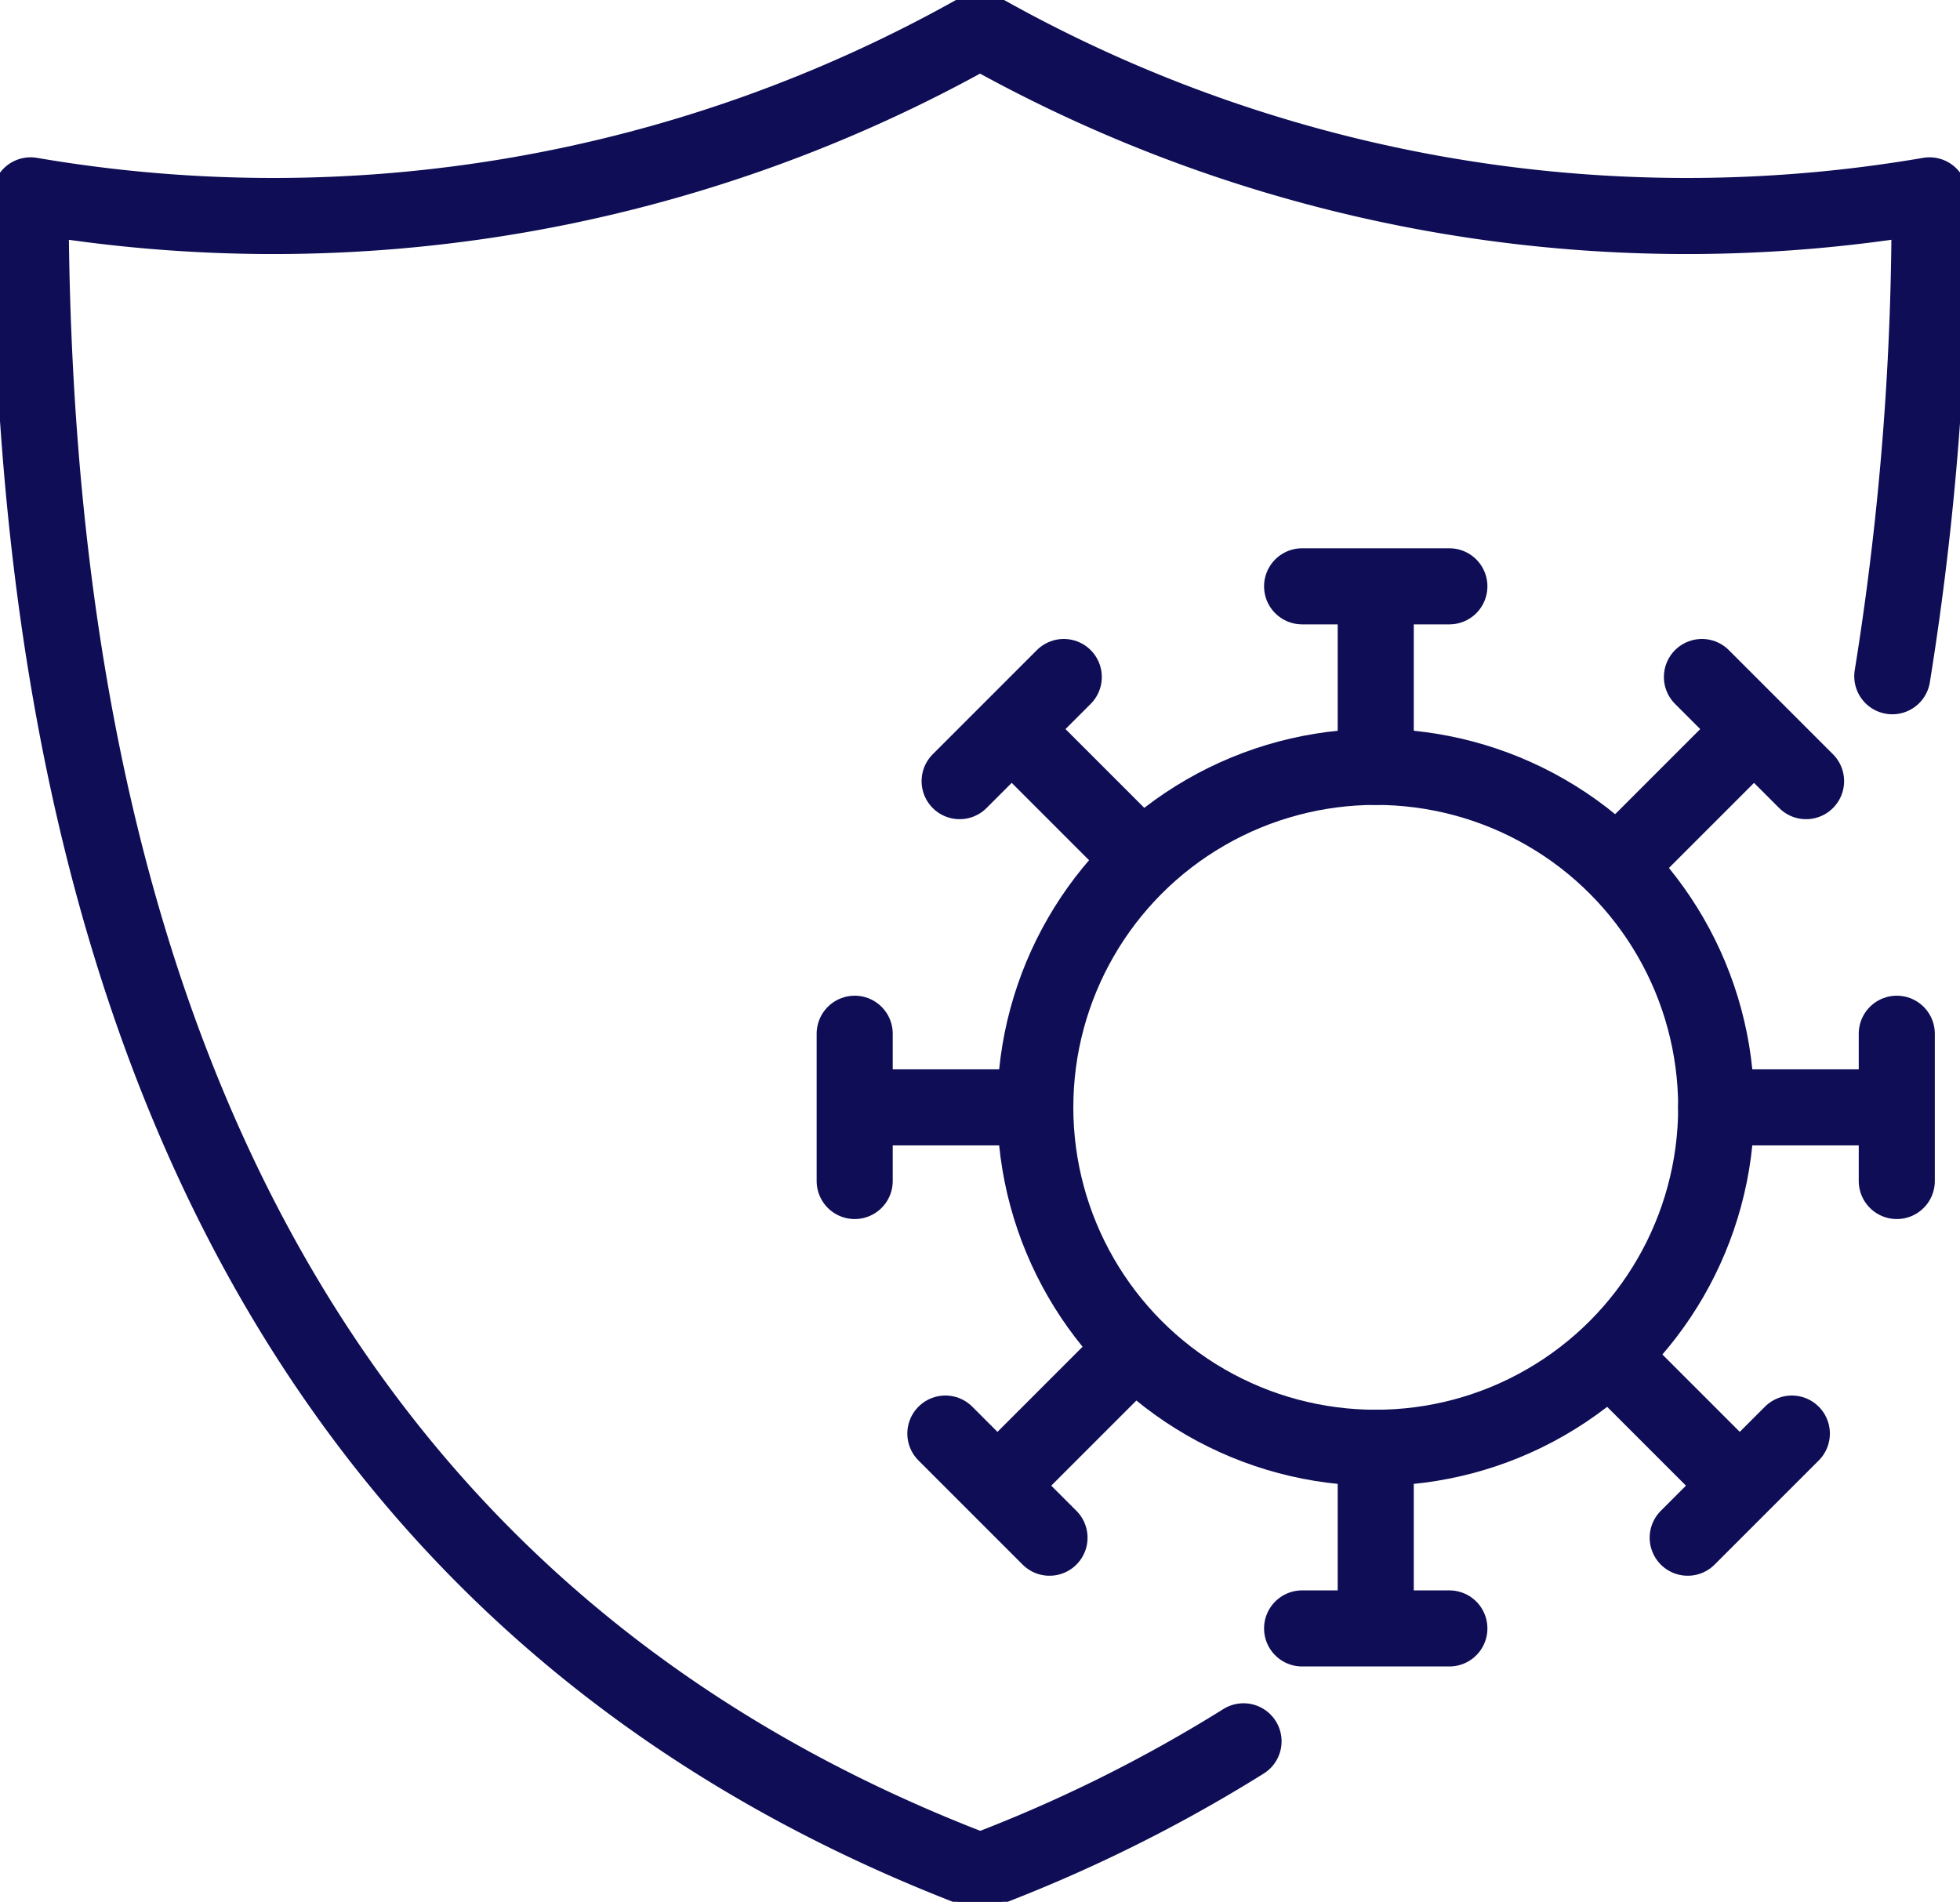
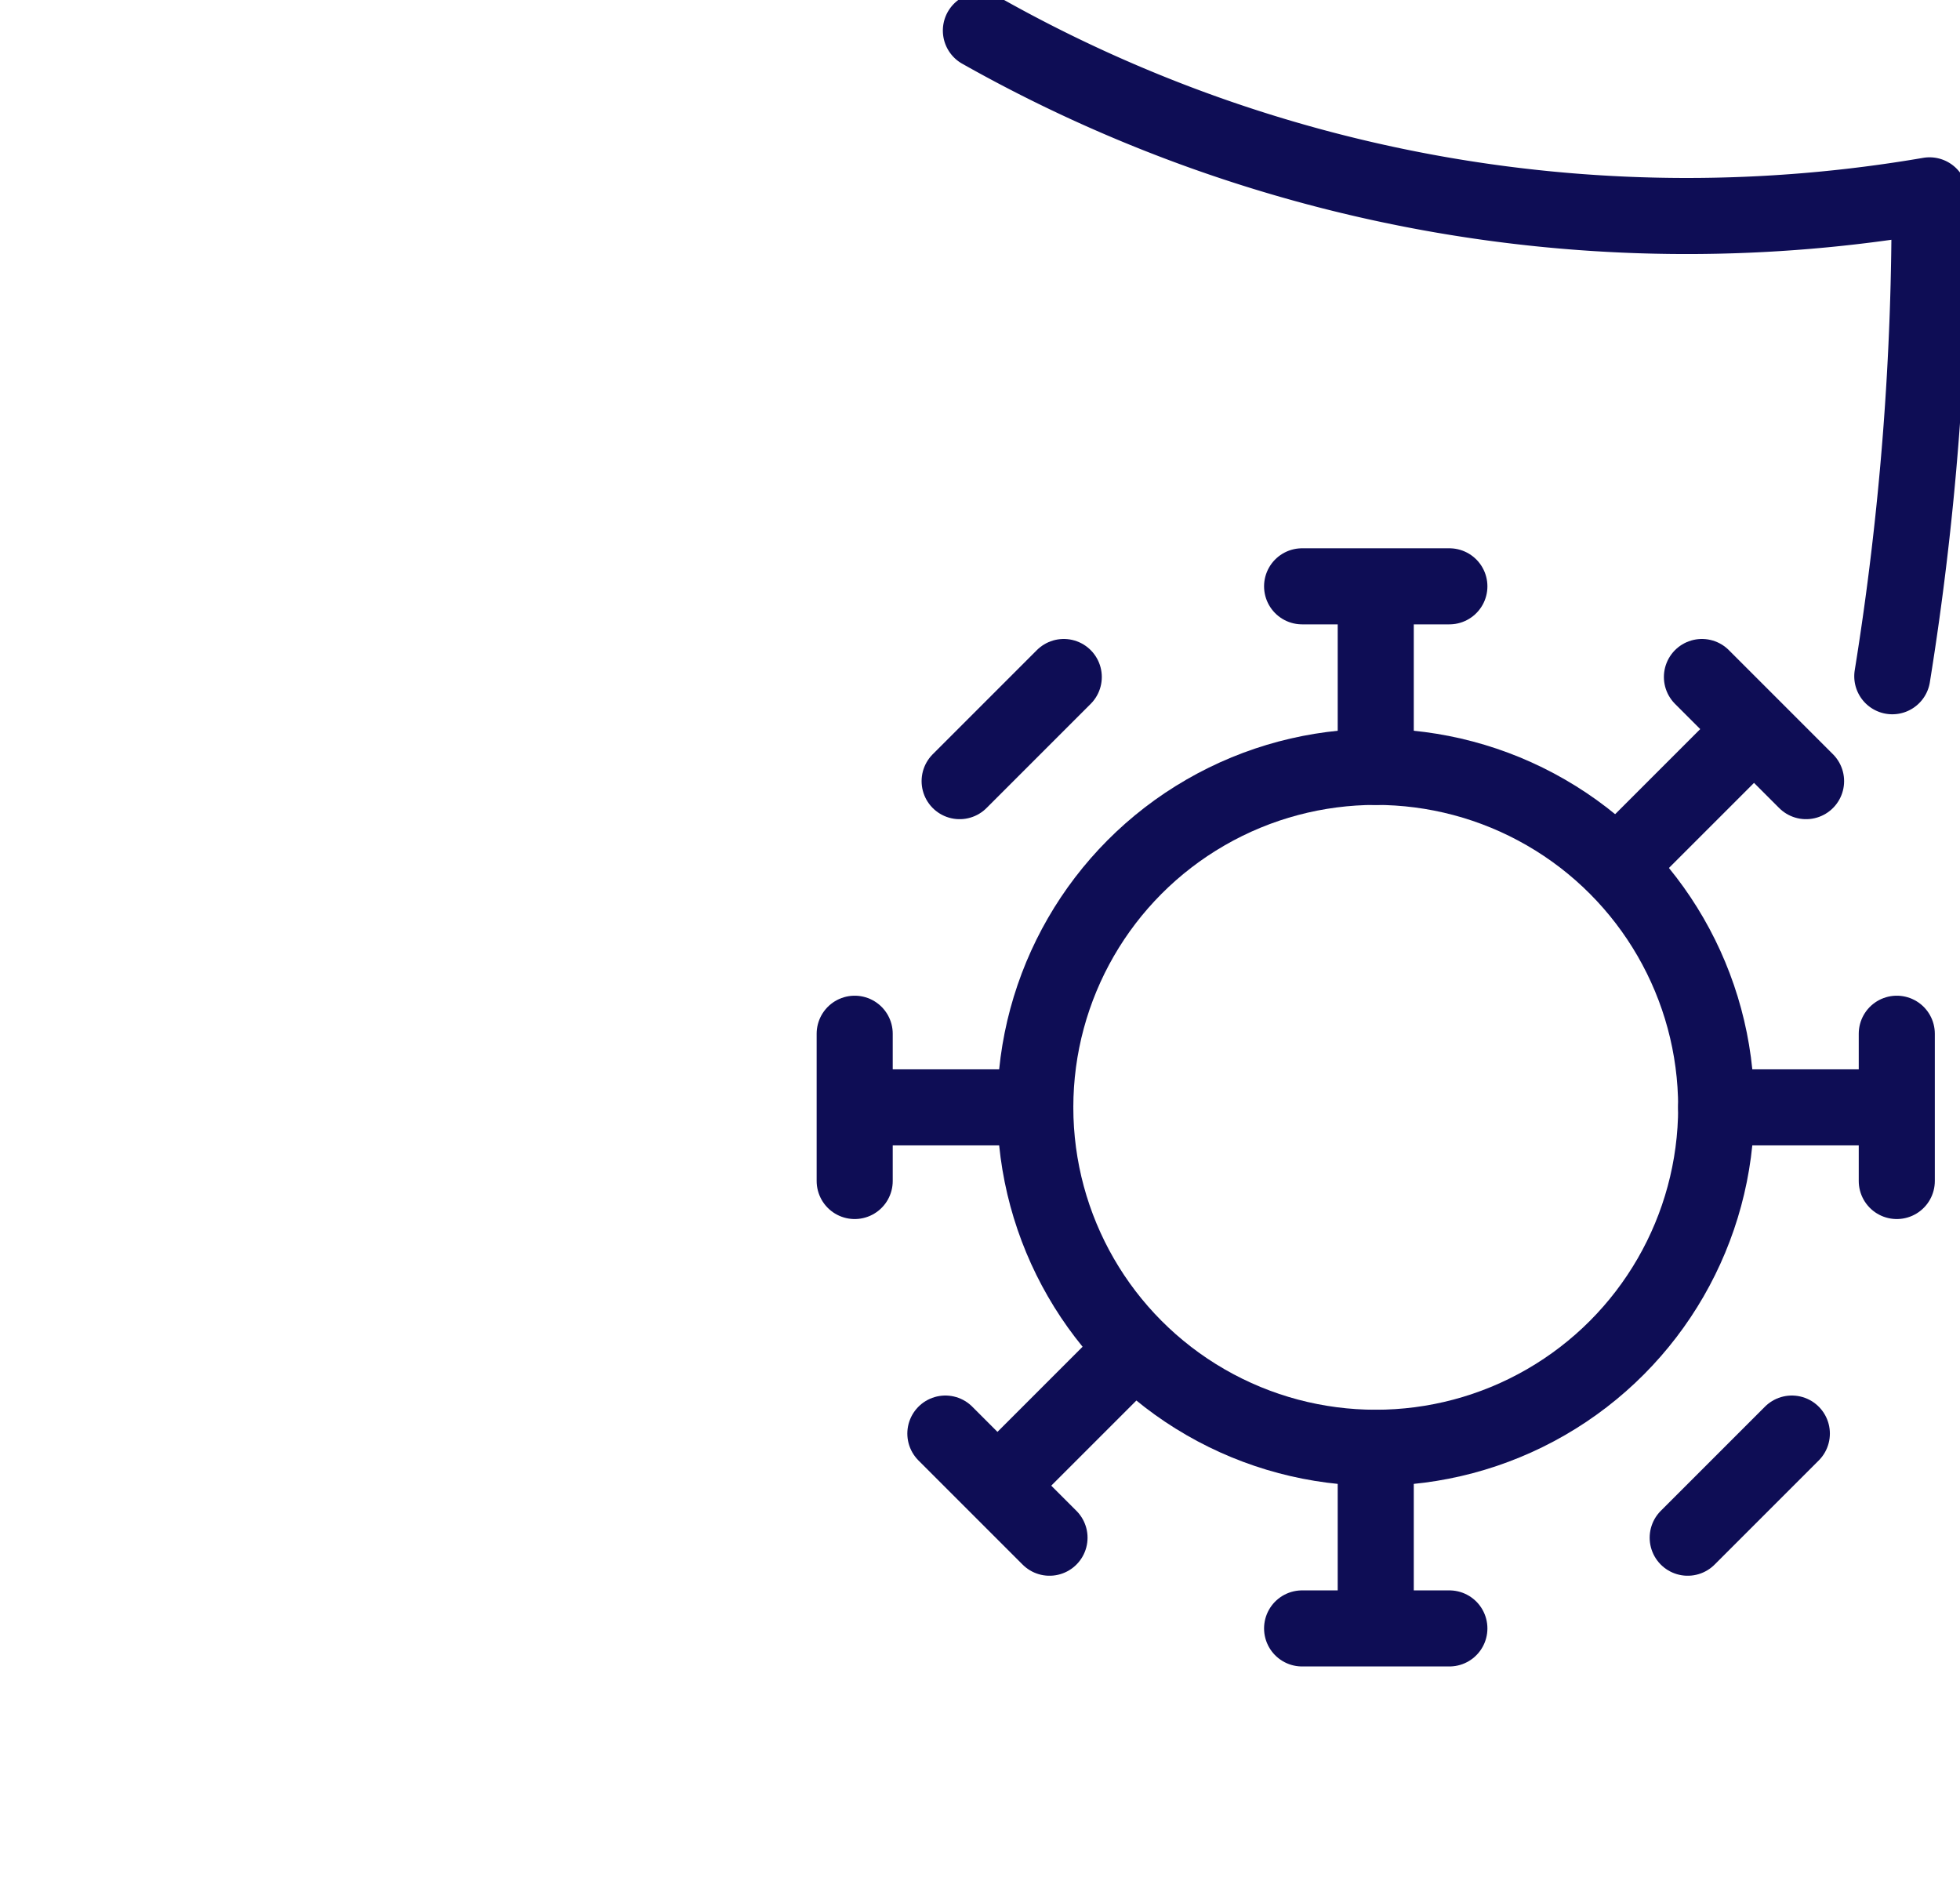
<svg xmlns="http://www.w3.org/2000/svg" viewBox="0 0 51.531 50" height="50" width="51.531" data-name="Group 704" id="Group_704">
  <defs>
    <clipPath id="clip-path">
      <rect stroke-width="2" stroke="#0e0d55" fill="none" height="50" width="51.531" data-name="Rectangle 413" id="Rectangle_413" />
    </clipPath>
  </defs>
  <g clip-path="url(#clip-path)" data-name="Group 703" id="Group_703">
    <circle stroke-width="2" stroke-linejoin="round" stroke-linecap="round" stroke="#0e0d55" fill="none" transform="translate(27.219 20.162)" r="8.951" cy="8.951" cx="8.951" data-name="Ellipse 59" id="Ellipse_59" />
    <line stroke-width="2" stroke-linejoin="round" stroke-linecap="round" stroke="#0e0d55" fill="none" transform="translate(36.17 16.29)" y2="3.872" data-name="Line 118" id="Line_118" />
    <line stroke-width="2" stroke-linejoin="round" stroke-linecap="round" stroke="#0e0d55" fill="none" transform="translate(34.234 15.415)" x2="3.872" data-name="Line 119" id="Line_119" />
    <line stroke-width="2" stroke-linejoin="round" stroke-linecap="round" stroke="#0e0d55" fill="none" transform="translate(23.347 29.114)" x2="3.872" data-name="Line 120" id="Line_120" />
    <line stroke-width="2" stroke-linejoin="round" stroke-linecap="round" stroke="#0e0d55" fill="none" transform="translate(22.471 27.178)" y1="3.872" data-name="Line 121" id="Line_121" />
    <line stroke-width="2" stroke-linejoin="round" stroke-linecap="round" stroke="#0e0d55" fill="none" transform="translate(26.844 35.702)" x2="2.738" y1="2.738" data-name="Line 122" id="Line_122" />
    <line stroke-width="2" stroke-linejoin="round" stroke-linecap="round" stroke="#0e0d55" fill="none" transform="translate(24.855 37.69)" y1="2.738" x1="2.738" data-name="Line 123" id="Line_123" />
-     <line stroke-width="2" stroke-linejoin="round" stroke-linecap="round" stroke="#0e0d55" fill="none" transform="translate(27.219 19.788)" y2="2.738" x2="2.738" data-name="Line 124" id="Line_124" />
    <line stroke-width="2" stroke-linejoin="round" stroke-linecap="round" stroke="#0e0d55" fill="none" transform="translate(25.23 17.799)" y2="2.738" x1="2.738" data-name="Line 125" id="Line_125" />
    <line stroke-width="2" stroke-linejoin="round" stroke-linecap="round" stroke="#0e0d55" fill="none" transform="translate(36.17 38.065)" y1="3.872" data-name="Line 126" id="Line_126" />
    <line stroke-width="2" stroke-linejoin="round" stroke-linecap="round" stroke="#0e0d55" fill="none" transform="translate(34.234 42.813)" x1="3.872" data-name="Line 127" id="Line_127" />
    <line stroke-width="2" stroke-linejoin="round" stroke-linecap="round" stroke="#0e0d55" fill="none" transform="translate(45.121 29.114)" x1="3.872" data-name="Line 128" id="Line_128" />
    <line stroke-width="2" stroke-linejoin="round" stroke-linecap="round" stroke="#0e0d55" fill="none" transform="translate(49.869 27.178)" y2="3.872" data-name="Line 129" id="Line_129" />
    <line stroke-width="2" stroke-linejoin="round" stroke-linecap="round" stroke="#0e0d55" fill="none" transform="translate(42.758 19.788)" y2="2.738" x1="2.738" data-name="Line 130" id="Line_130" />
    <line stroke-width="2" stroke-linejoin="round" stroke-linecap="round" stroke="#0e0d55" fill="none" transform="translate(44.746 17.799)" y2="2.738" x2="2.738" data-name="Line 131" id="Line_131" />
-     <line stroke-width="2" stroke-linejoin="round" stroke-linecap="round" stroke="#0e0d55" fill="none" transform="translate(42.383 35.702)" y1="2.738" x1="2.738" data-name="Line 132" id="Line_132" />
    <line stroke-width="2" stroke-linejoin="round" stroke-linecap="round" stroke="#0e0d55" fill="none" transform="translate(44.372 37.69)" x2="2.738" y1="2.738" data-name="Line 133" id="Line_133" />
-     <path stroke-width="2" stroke-linejoin="round" stroke-linecap="round" stroke="#0e0d55" fill="none" transform="translate(-4.696 -4.696)" d="M30.441,5.5A37.767,37.767,0,0,1,5.5,9.832c0,17.39,4.8,36.391,24.941,44.06" data-name="Path 558" id="Path_558" />
-     <path stroke-width="2" stroke-linejoin="round" stroke-linecap="round" stroke="#0e0d55" fill="none" transform="translate(-150.611 -267.401)" d="M183.305,313.182A39.151,39.151,0,0,1,176.4,316.6" data-name="Path 559" id="Path_559" />
    <path stroke-width="2" stroke-linejoin="round" stroke-linecap="round" stroke="#0e0d55" fill="none" transform="translate(-150.611 -4.696)" d="M176.4,5.5a37.767,37.767,0,0,0,24.941,4.332,76.838,76.838,0,0,1-.979,12.643" data-name="Path 560" id="Path_560" />
  </g>
</svg>